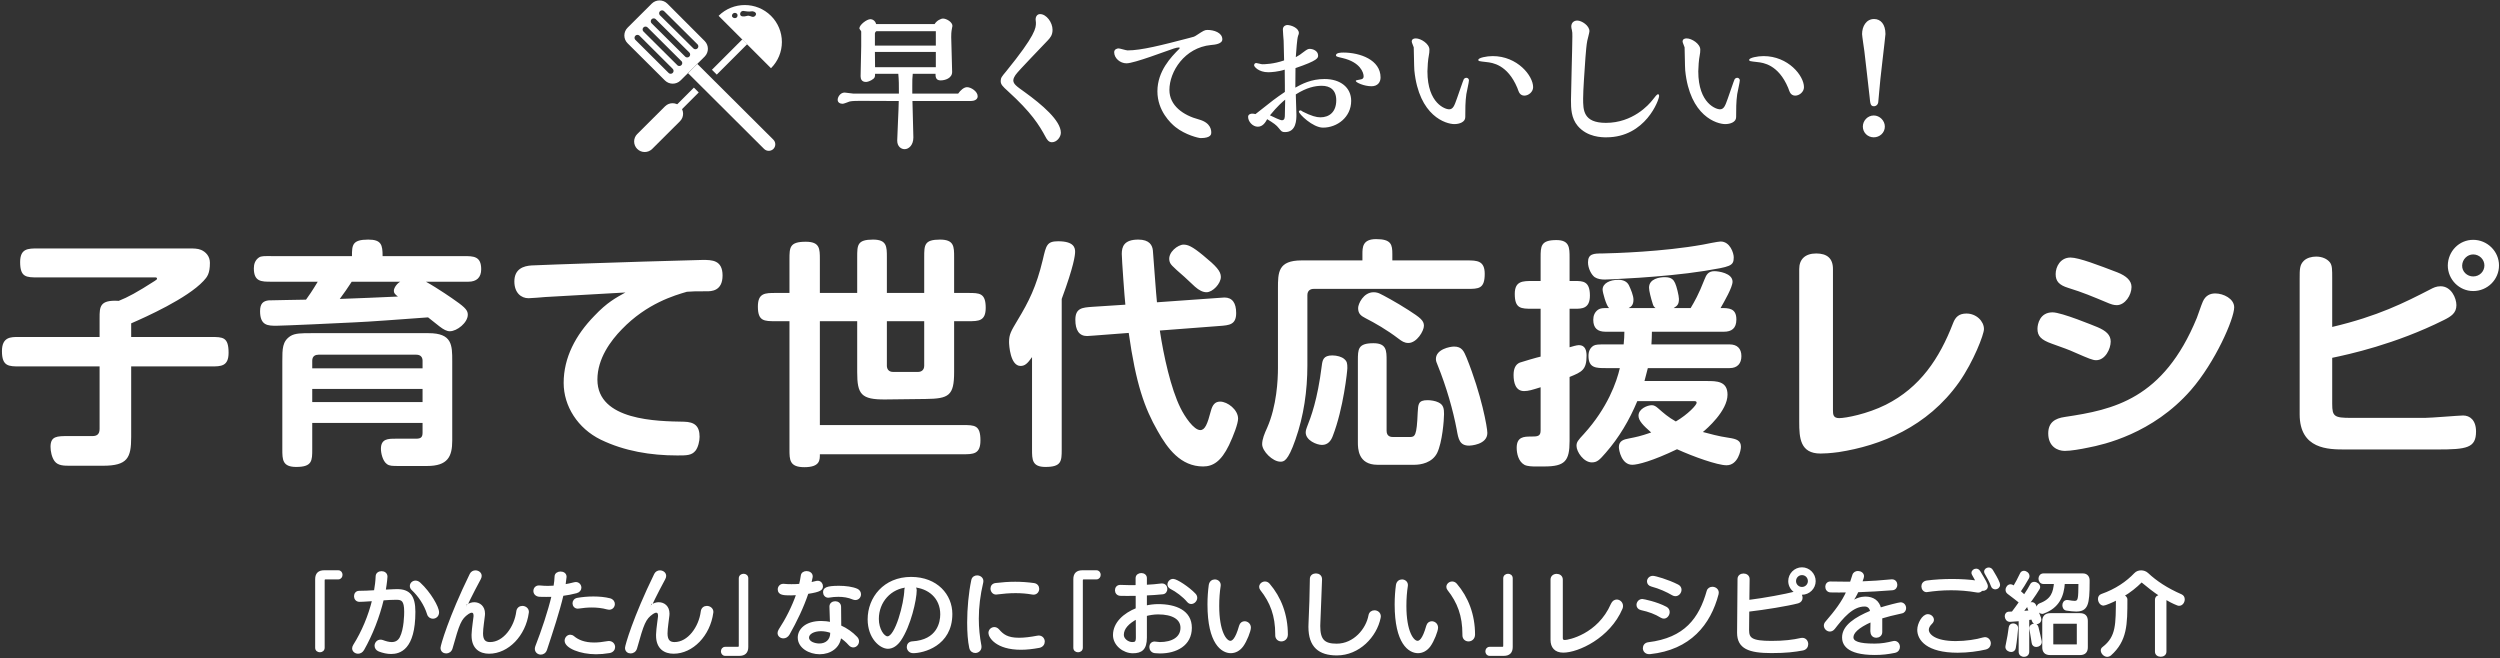
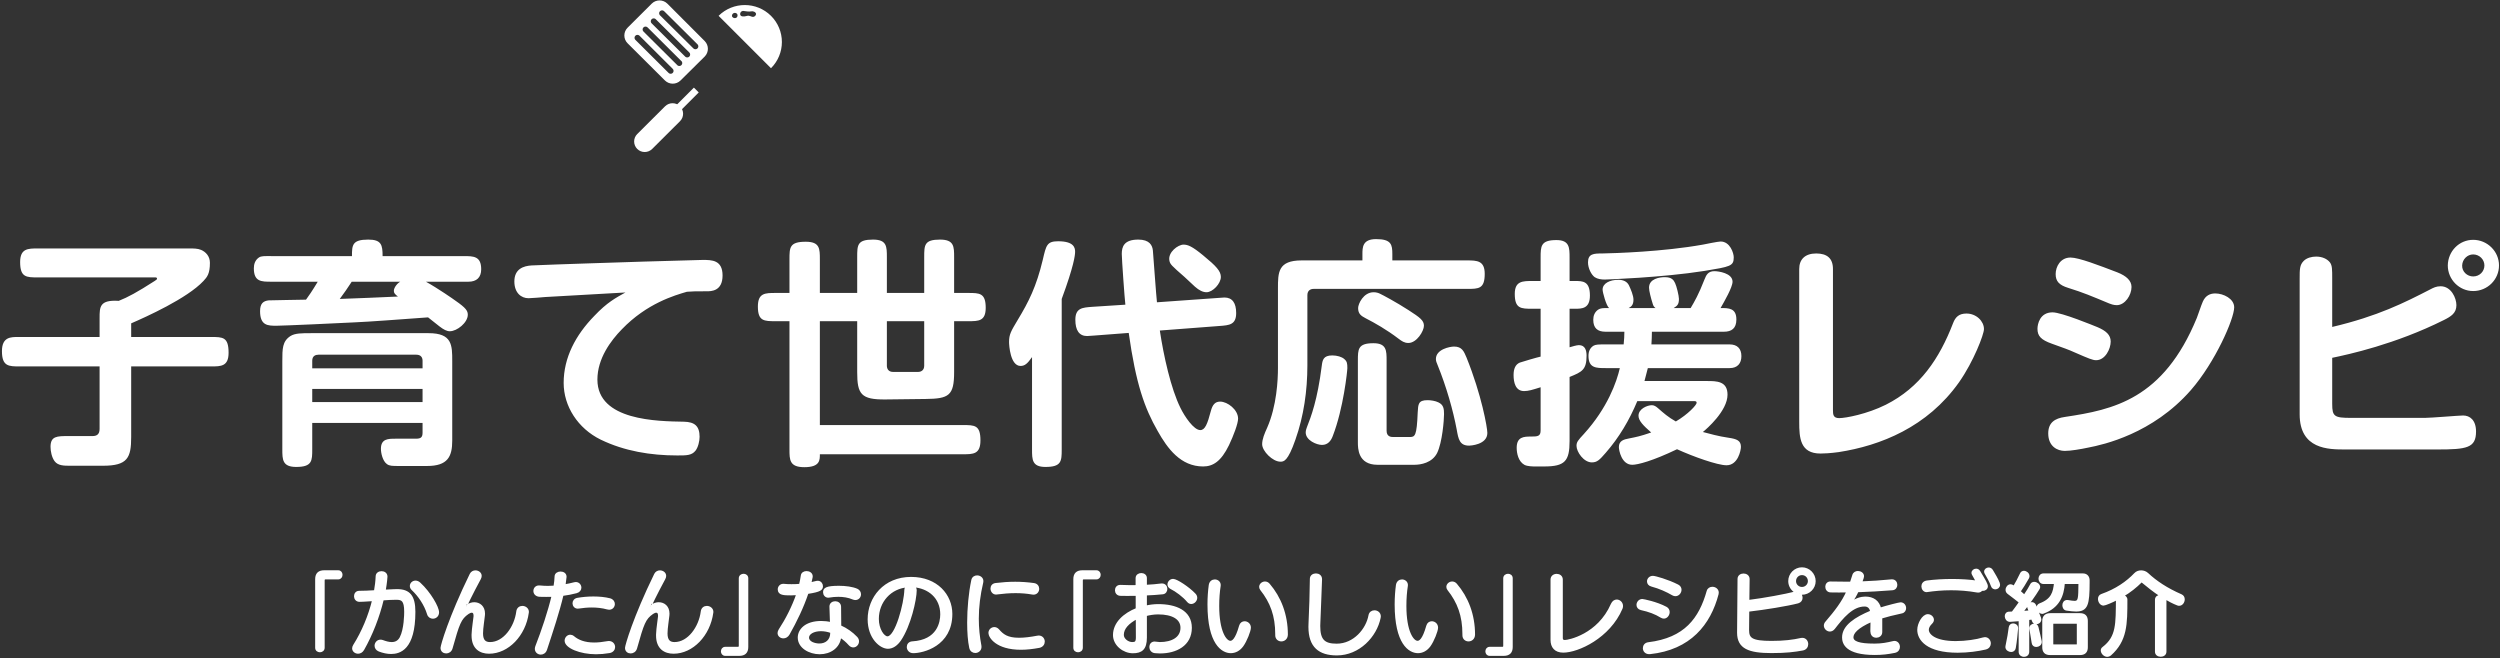
<svg xmlns="http://www.w3.org/2000/svg" width="585px" height="154px" viewBox="0 0 585 154" version="1.1">
  <rect x="0" y="0" width="585" height="154" fill="#333333" stroke="none" />
  <title>recipe-hd2-index</title>
  <desc>Created with Sketch.</desc>
  <defs />
  <g id="Page-1" stroke="none" stroke-width="1" fill="none" fill-rule="evenodd">
    <g id="recipe-hd2-index" fill="#FFFFFF">
      <path d="M23.304,78.856 L23.304,74.432 C23.304,71.8 23.304,70.12 27.784,70.4 C29.912,69.56 32.096,68.384 36.184,65.752 C36.576,65.472 36.744,65.416 36.744,65.192 C36.744,64.912 36.464,64.912 36.24,64.912 L8.856,64.912 C6.168,64.912 4.712,64.912 4.712,61.328 C4.712,58.136 6.56,58.136 8.856,58.136 L44.304,58.136 C45.256,58.136 46.264,58.136 47.048,58.472 C48.112,58.92 49.12,59.928 49.12,61.496 C49.12,64.016 48.504,64.8 47.608,65.752 C43.8,69.84 34.056,74.208 30.696,75.664 L30.696,78.856 L49.4,78.856 C52.144,78.856 53.488,78.856 53.488,82.552 C53.488,85.744 51.696,85.744 49.4,85.744 L30.696,85.744 L30.696,102.264 C30.696,107.136 29.856,108.984 24.088,108.984 L16.36,108.984 C15.016,108.984 13.56,108.984 12.776,107.92 C12.104,107.024 11.824,105.568 11.824,104.56 C11.824,102.04 13.336,102.04 16.024,102.04 L21.624,102.04 C22.576,102.04 23.304,101.704 23.304,100.36 L23.304,85.744 L4.656,85.744 C2.024,85.744 0.456,85.744 0.456,82.16 C0.456,78.8 2.584,78.856 4.32,78.856 L23.304,78.856 Z M98.88,98.96 L73.064,98.96 L73.064,105.12 C73.064,107.808 73.064,109.264 69.312,109.264 C66.064,109.264 66.064,107.528 66.064,105.12 L66.064,84.512 C66.064,81.6 66.064,79.864 67.968,78.632 C69.032,77.96 70.6,77.96 72.784,77.96 L100.28,77.96 C105.824,77.96 105.824,80.76 105.824,84.512 L105.824,103.104 C105.824,106.856 104.76,109.04 99.944,109.04 L93.392,109.04 C91.768,109.04 91.152,109.04 90.536,108.592 C89.528,107.864 89.136,106.016 89.136,105.008 C89.136,102.656 90.872,102.656 92.496,102.656 L97.256,102.656 C98.376,102.656 98.88,102.432 98.88,101.256 L98.88,98.96 Z M98.88,86.192 L98.88,84.4 C98.88,83.728 98.544,83 97.424,83 L74.52,83 C73.848,83 73.064,83.28 73.064,84.4 L73.064,86.192 L98.88,86.192 Z M98.88,91.008 L73.064,91.008 L73.064,94.088 L98.88,94.088 L98.88,91.008 Z M63.488,59.928 L82.36,59.928 C82.36,57.352 82.416,56.064 86.168,56.064 C89.248,56.064 89.528,57.296 89.528,59.928 L108.456,59.928 C110.808,59.928 112.6,59.928 112.6,63.008 C112.6,64.968 111.48,65.92 109.632,65.92 L99.664,65.92 C102.408,67.432 106.272,70.12 106.552,70.344 C109.072,72.08 109.464,72.752 109.464,73.648 C109.464,75.496 106.944,77.512 105.264,77.512 C104.536,77.512 103.808,77.12 102.856,76.392 C101.792,75.552 100.952,74.88 100.168,74.264 C93.168,74.768 86.728,75.272 82.808,75.44 C79.896,75.608 66.064,76.224 64.72,76.224 C62.704,76.224 60.856,76.224 60.856,72.808 C60.856,70.96 61.64,70.456 62.816,70.288 C63.376,70.232 70.208,70.176 71.608,70.12 C72.112,69.448 73.12,67.992 74.352,65.92 L63.488,65.92 C61.136,65.92 59.4,65.92 59.4,62.784 C59.4,61.832 59.68,60.88 60.576,60.264 C61.136,59.872 61.864,59.928 63.488,59.928 Z M93.672,65.92 L82.304,65.92 C81.016,67.88 80.848,68.104 79.504,69.952 C81.464,69.896 90.928,69.504 93.112,69.392 C92.384,68.832 92.16,68.552 92.16,68.048 C92.16,67.264 93.056,66.2 93.672,65.92 Z M146.344,68.44 C143.376,68.608 130.272,69.336 127.584,69.504 C126.968,69.56 124.336,69.784 123.664,69.784 C121.984,69.784 120.36,68.552 120.36,65.864 C120.36,62.896 122.544,62.224 124.392,62.112 C130.776,61.832 143.936,61.44 150.544,61.216 C154.408,61.104 163.984,60.824 164.432,60.824 C166.56,60.824 169.08,60.824 169.08,64.464 C169.08,68.16 166.392,68.16 165.384,68.16 C162.752,68.16 162.192,68.16 160.736,68.272 C157.88,69.112 151.384,70.96 145.504,77.064 C142.928,79.696 139.792,83.896 139.792,88.824 C139.792,98.456 153.848,98.568 160.064,98.68 C162.528,98.736 163.704,99.688 163.704,102.208 C163.704,103.216 163.368,104.672 162.752,105.456 C161.856,106.576 160.68,106.576 158.496,106.576 C152.28,106.576 146.12,105.568 140.576,102.88 C135.2,100.248 131.896,95.04 131.896,89.608 C131.896,83.672 134.696,78.408 139.064,73.928 C142.088,70.736 144.048,69.728 146.344,68.44 Z M200.584,87.088 L200.584,75.16 L191.848,75.16 L191.848,99.464 L225.28,99.464 C228.08,99.464 229.424,99.464 229.424,103.048 C229.424,106.296 227.744,106.296 225.28,106.296 L191.848,106.296 C191.848,107.64 191.904,109.32 188.208,109.32 C184.736,109.32 184.736,107.584 184.736,105.176 L184.736,75.16 L181.488,75.16 C178.8,75.16 177.344,75.16 177.344,71.744 C177.344,68.552 179.024,68.552 181.488,68.552 L184.736,68.552 L184.736,60.712 C184.736,57.912 184.736,56.568 188.544,56.568 C191.848,56.568 191.848,58.192 191.848,60.712 L191.848,68.552 L200.584,68.552 L200.584,60.208 C200.584,57.352 200.584,56.064 204.28,56.064 C207.528,56.064 207.528,57.688 207.528,60.208 L207.528,68.552 L216.264,68.552 L216.264,60.208 C216.264,57.352 216.264,56.064 219.96,56.064 C223.264,56.064 223.264,57.688 223.264,60.208 L223.264,68.552 L226.568,68.552 C229.2,68.552 230.656,68.552 230.656,72.024 C230.656,75.16 228.976,75.16 226.568,75.16 L223.264,75.16 L223.264,87.088 C223.264,92.576 222.032,93.304 216.6,93.36 L207.192,93.472 C201.48,93.528 200.584,92.24 200.584,87.088 Z M207.528,75.16 L207.528,85.576 C207.528,86.248 207.864,87.032 208.984,87.032 L214.808,87.032 C215.48,87.032 216.264,86.696 216.264,85.576 L216.264,75.16 L207.528,75.16 Z M241.496,105.176 L241.496,83.56 C240.432,85.072 239.816,85.632 238.808,85.632 C236.4,85.632 236.12,80.76 236.12,80.032 C236.12,78.24 236.568,77.512 238.136,74.88 C240.712,70.624 242.504,67.096 244.016,60.768 C244.8,57.408 244.968,56.456 247.6,56.456 C251.352,56.456 251.576,58.024 251.576,58.92 C251.576,59.704 251.296,62.224 248.44,69.952 L248.44,105.176 C248.44,107.92 248.384,109.264 244.632,109.264 C241.496,109.264 241.496,107.528 241.496,105.176 Z M255.552,71.8 L263.336,71.296 C263.168,70.008 262.496,60.544 262.496,59.424 C262.496,57.744 263,56.064 266.36,56.064 C268.992,56.064 269.664,57.408 269.776,58.64 C269.944,60.656 270.56,69.336 270.728,70.736 L284.896,69.728 C285.568,69.672 286.296,69.616 286.52,69.616 C288.368,69.616 289.264,70.904 289.264,73.256 C289.264,76 287.64,76.112 285.344,76.28 L271.4,77.344 C272.296,83.28 273.976,90.896 276.216,95.432 C277.224,97.504 279.352,100.64 280.864,100.64 C281.984,100.64 282.544,99.184 283.328,96.216 C283.72,94.704 284.336,93.976 285.512,93.976 C287.248,93.976 289.712,95.88 289.712,97.952 C289.712,99.128 288.648,101.928 287.584,104.168 C285.736,107.976 283.832,109.152 281.536,109.152 C276.272,109.152 273.192,104.952 270.896,100.864 C267.816,95.488 265.8,89.832 264.12,77.904 L256.056,78.52 C255.776,78.52 254.6,78.632 254.376,78.632 C252.528,78.632 251.632,77.288 251.632,74.824 C251.632,72.08 253.256,71.968 255.552,71.8 Z M273.64,60.992 C273.248,59.032 275.656,57.24 276.944,57.24 C277.952,57.24 278.96,57.632 281.536,59.76 C284.616,62.28 285.68,63.456 285.68,64.8 C285.68,66.368 283.776,68.384 282.32,68.384 C281.48,68.384 280.584,67.936 279.632,67.096 C278.96,66.48 277.616,65.192 277.168,64.8 C274.088,62.112 273.808,61.832 273.64,60.992 Z M325.808,60.936 L343.28,60.936 C345.632,60.936 347.424,60.992 347.424,64.072 C347.424,67.6 346.024,67.6 343.28,67.6 L307.384,67.6 C306.712,67.6 305.928,67.936 305.928,69.056 L305.928,85.464 C305.928,91.4 305.088,97.336 303.128,102.88 C301.336,108.032 300.384,108.032 299.6,108.032 C297.808,108.032 295.344,105.568 295.344,103.944 C295.344,102.768 295.904,101.424 296.52,100.08 C298.76,94.984 299.04,88.88 299.04,86.136 L299.04,67.544 C299.04,63.736 299.04,60.936 304.584,60.936 L318.808,60.936 L318.808,59.48 C318.808,57.912 318.808,55.952 322,55.952 C325.584,55.952 325.808,57.24 325.808,59.48 L325.808,60.936 Z M315.28,86.136 C315.28,86.752 314.384,95.544 311.864,102.04 C311.472,103.104 310.744,104.112 309.344,104.112 C308.112,104.112 305.536,103.048 305.536,101.2 C305.536,100.696 305.704,100.304 305.816,99.968 C306.768,97.56 308.28,93.64 309.288,85.632 C309.456,84.288 309.624,83.168 311.752,83.168 C312.872,83.168 313.992,83.504 314.552,84.008 C315.224,84.568 315.28,85.072 315.28,86.136 Z M317.744,103.496 L317.744,84.4 C317.744,81.712 317.744,80.312 321.384,80.312 C324.464,80.312 324.464,82.048 324.464,84.4 L324.464,100.808 C324.464,102.208 325.528,102.264 326.032,102.264 L329.84,102.264 C331.128,102.264 331.52,102.04 331.744,96.496 C331.856,94.592 331.856,93.64 334.04,93.64 C334.824,93.64 335.888,93.808 336.56,94.144 C337.792,94.704 337.904,95.656 337.904,96.888 C337.904,98.232 337.512,103.496 336.28,106.016 C335.104,108.312 332.472,108.76 330.96,108.76 L322.336,108.76 C317.744,108.76 317.744,104.896 317.744,103.496 Z M317.8,72.08 C317.8,71.128 319.032,68.384 321.44,68.384 C322.056,68.384 322.56,68.552 322.896,68.72 C323.512,69 326.76,70.736 329.616,72.584 C332.304,74.32 333.2,74.992 333.2,76.224 C333.2,77.456 331.52,80.256 329.56,80.256 C328.608,80.256 327.992,79.808 327.32,79.304 C324.464,77.12 321.664,75.552 319.592,74.488 C318.528,73.928 317.8,73.48 317.8,72.08 Z M336,84.008 C336,81.712 339.304,81.096 340.256,81.096 C342.104,81.096 342.552,82.216 343.168,83.672 C346.696,92.408 348.04,100.08 348.04,101.312 C348.04,104.112 343.952,104.28 343.784,104.28 C341.544,104.28 341.264,102.768 340.872,100.528 C340.032,96.048 338.464,90.504 336.392,85.408 C336.168,84.904 336,84.456 336,84.008 Z M404.744,86.136 L385.592,86.136 C385.256,87.48 385.088,88.096 384.808,89.16 L399.424,89.16 C401.664,89.16 404.24,89.16 404.24,92.352 C404.24,96.16 399.312,100.416 398.472,101.088 C399.984,101.48 402.112,102.096 404.464,102.432 C406.424,102.712 407.376,103.104 407.376,104.56 C407.376,105.344 406.704,108.872 404.016,108.872 C401.888,108.872 396.232,106.856 392.424,105.12 C386.712,107.864 383.24,108.76 381.952,108.76 C379.432,108.76 378.816,105.344 378.816,104.616 C378.816,103.16 379.936,102.824 381.168,102.6 C382.848,102.264 383.8,102.096 386.376,101.2 C384.528,99.576 383.408,98.456 383.408,97.28 C383.408,95.656 385.48,94.816 386.544,94.816 C387.048,94.816 387.496,95.096 387.944,95.488 C389.288,96.664 390.352,97.616 392.144,98.624 C395,96.944 397.016,94.76 397.016,94.256 C397.016,93.864 396.736,93.864 396.288,93.864 L383.128,93.864 C381.28,98.288 378.872,102.376 375.736,105.96 C374.28,107.64 373.72,108.2 372.488,108.2 C370.584,108.2 368.904,105.736 368.904,104.336 C368.904,103.44 369.24,103.048 370.64,101.536 C376.184,95.432 378.312,89.328 379.04,86.136 L375.736,86.136 C373.496,86.136 371.704,86.136 371.704,83.28 C371.704,82.16 372.096,81.432 372.824,80.928 C373.384,80.592 374,80.592 375.736,80.592 L379.936,80.592 C380.048,79.192 380.104,78.856 380.104,77.624 L375.68,77.624 C373.832,77.624 372.824,76.784 372.824,74.824 C372.824,73.872 373.16,73.032 373.944,72.472 C374.56,72.08 375.008,72.08 376.52,72.08 C375.848,71.52 375.008,68.384 375.008,67.768 C375.008,66.312 376.688,65.472 378.704,65.472 C379.824,65.472 380.72,65.864 381.168,66.76 C381.616,67.712 382.232,69.168 382.232,70.12 C382.232,71.464 381.616,71.8 381.112,72.08 L387.384,72.08 C387.048,71.8 386.88,71.632 386.712,71.016 C386.32,69.784 385.872,68.048 385.872,67.32 C385.872,65.192 388.392,64.856 389.568,64.856 C391.192,64.856 391.64,65.528 391.976,66.256 C392.312,66.928 392.872,69.224 392.872,69.952 C392.872,71.296 392.424,71.576 391.64,72.08 L395.616,72.08 C396.512,70.568 397.464,68.944 398.864,65.36 C399.256,64.352 399.704,63.456 401.16,63.456 C402.112,63.456 405.416,63.904 405.416,65.92 C405.416,67.208 403.512,70.512 402.616,72.08 C404.52,72.08 406.312,72.08 406.312,74.768 C406.312,76.84 405.192,77.624 403.4,77.624 L386.544,77.624 C386.544,78.968 386.488,79.36 386.432,80.592 L404.744,80.592 C406.48,80.592 407.488,81.544 407.488,83.336 C407.488,85.072 406.536,86.136 404.744,86.136 Z M360.504,100.696 L360.504,90.616 C358.544,91.232 357.648,91.512 356.64,91.512 C354.624,91.512 354.176,89.496 354.176,87.76 C354.176,86.36 354.568,85.296 355.632,84.848 C356.08,84.68 359.888,83.56 360.504,83.448 L360.504,72.248 L358.6,72.248 C355.912,72.248 354.456,72.248 354.456,68.776 C354.456,65.752 356.304,65.752 358.6,65.752 L360.504,65.752 L360.504,60.32 C360.504,57.632 360.504,56.176 364.2,56.176 C367.28,56.176 367.28,57.968 367.28,60.32 L367.28,65.752 L368.512,65.752 C370.36,65.752 372.04,65.752 372.04,69.168 C372.04,72.248 370.136,72.248 368.512,72.248 L367.28,72.248 L367.28,81.264 C367.84,81.096 368.96,80.76 369.464,80.76 C370.92,80.76 371.256,81.992 371.256,83.224 C371.256,86.528 370.192,87.032 367.28,88.208 L367.28,103.216 C367.28,107.92 366.16,109.152 361.344,109.152 L359.384,109.152 C358.656,109.152 357.424,109.152 356.696,108.76 C355.296,107.976 354.904,106.072 354.904,104.784 C354.904,102.208 356.584,102.152 358.264,102.152 C359.832,102.152 360.504,102.096 360.504,100.696 Z M405.696,60.208 C405.696,62.28 404.912,62.392 398.808,63.4 C388.896,64.968 375.68,65.416 375.512,65.416 C374.728,65.416 373.832,65.304 373.16,64.856 C372.376,64.296 371.592,62.784 371.592,61.384 C371.592,59.368 372.936,59.312 374.896,59.312 C377.808,59.256 389.12,58.92 398.472,57.24 C399.032,57.128 402.056,56.512 402.616,56.512 C404.856,56.512 405.696,59.256 405.696,60.208 Z M421.016,98.736 L421.016,62.952 C421.016,60.712 422.36,59.312 424.992,59.312 C427.512,59.312 428.912,60.432 428.912,62.952 L428.912,95.936 C428.912,97 428.968,97.84 430.368,97.84 C431.88,97.84 436.92,96.888 441.288,94.704 C449.296,90.672 453.832,83.896 457.024,75.608 C457.584,74.152 458.424,73.368 460.16,73.368 C462.456,73.368 464.248,75.16 464.248,77.008 C464.248,78.24 461.84,84.568 458.424,89.44 C450.976,99.968 440,104.28 430.256,105.792 C428.24,106.072 426.728,106.128 426,106.128 C421.24,106.128 421.016,102.488 421.016,98.736 Z M484.496,60.264 C486.456,60.264 491.216,62.112 495.472,63.736 C497.6,64.576 498.776,65.696 498.776,67.152 C498.776,69.056 497.264,71.408 495.304,71.408 C494.576,71.408 493.848,71.128 493.568,71.016 C489.256,69.224 487.576,68.496 483.992,67.376 C481.808,66.704 481.024,65.808 481.024,64.128 C481.024,62.392 482.144,60.264 484.496,60.264 Z M480.296,73.088 C482.424,73.088 489.984,76.224 490.824,76.56 C492.784,77.4 493.904,78.352 493.904,79.92 C493.904,81.656 492.616,84.288 490.488,84.288 C489.704,84.288 488.752,83.896 485.672,82.552 C483.824,81.712 483.04,81.488 480.128,80.424 C477.608,79.528 476.768,78.632 476.768,76.952 C476.768,75.832 477.328,73.088 480.296,73.088 Z M518.376,68.664 C520.28,68.664 522.8,69.896 522.8,71.912 C522.8,74.6 518.376,84.736 512.664,91.288 C503.704,101.536 492.168,104.056 488.696,104.728 C486.848,105.12 484.552,105.512 483.152,105.512 C481.416,105.512 479.288,104.448 479.288,101.424 C479.288,98.904 480.8,97.896 483.208,97.56 C494.464,95.88 506.224,93.472 514.064,74.376 C514.344,73.704 515.016,71.576 515.464,70.568 C516.08,69.168 517.144,68.664 518.376,68.664 Z M578.72,56.12 C582.024,56.12 584.768,58.808 584.768,62.112 C584.768,65.416 582.08,68.104 578.72,68.104 C575.472,68.104 572.784,65.416 572.784,62.112 C572.84,58.752 575.472,56.12 578.72,56.12 Z M578.72,59.536 C577.376,59.536 576.2,60.656 576.144,62.112 C576.088,63.568 577.32,64.688 578.72,64.688 C580.232,64.688 581.352,63.512 581.352,62.112 C581.352,60.712 580.176,59.536 578.72,59.536 Z M545.736,83.728 L545.736,94.536 C545.736,97.448 546.24,97.784 550.104,97.784 L567.464,97.784 C568.864,97.784 575.416,97.224 576.368,97.224 C577.936,97.224 579.392,98.288 579.392,100.976 C579.392,104.84 577.208,105.176 570.32,105.176 L548.76,105.176 C544.896,105.176 538.12,105.176 538.12,96.944 L538.12,65.248 C538.12,63.008 538.12,62 539.072,61.048 C539.8,60.32 540.976,60.04 541.984,60.04 C543.328,60.04 544.56,60.544 545.232,61.44 C545.736,62.168 545.736,63.008 545.736,65.248 L545.736,76.504 C556.432,73.984 562.704,70.792 568.584,67.768 C569.424,67.32 570.096,66.984 571.104,66.984 C573.568,66.984 574.8,69.728 574.8,71.408 C574.8,73.256 573.568,74.04 571.888,74.88 C560.464,80.592 549.488,82.944 545.736,83.728 Z" id="子育て世代応援レシピ-copy" fill-rule="nonzero" />
      <g id="Group-5" transform="translate(146, 0)" fill-rule="nonzero">
        <g id="Group-4">
          <path d="M13.121,24.874 C12.155,23.914 10.592,23.914 9.626,24.874 L3.114,31.364 C2.649,31.827 2.388,32.454 2.388,33.109 C2.388,33.764 2.649,34.392 3.114,34.854 C4.08,35.814 5.643,35.814 6.609,34.854 L13.121,28.364 C14.085,27.399 14.085,25.839 13.121,24.874 Z" id="Shape" />
          <path d="M34.41,3.703 C31.021,0.339 25.54,0.339 22.152,3.703 L34.41,15.962 C36.044,14.338 36.963,12.133 36.963,9.832 C36.963,7.532 36.044,5.327 34.41,3.703 Z M25.328,3.941 C25.201,3.626 25.328,3.267 25.624,3.099 C25.92,2.932 26.294,3.008 26.501,3.278 C26.663,3.562 26.596,3.922 26.341,4.129 C26.178,4.236 25.978,4.272 25.787,4.23 C25.597,4.188 25.431,4.071 25.328,3.905 L25.328,3.941 Z M30.292,3.941 C29.757,3.999 29.446,3.53 28.773,3.725 C28.1,3.92 27.325,3.956 27.202,3.4 C27.165,3.198 27.216,2.988 27.343,2.826 C27.471,2.663 27.662,2.563 27.868,2.549 C28.223,2.576 28.575,2.622 28.925,2.686 C29.721,2.773 29.967,2.499 30.444,2.737 C30.517,2.737 30.907,2.96 30.922,3.263 C30.891,3.605 30.632,3.884 30.292,3.941 Z" id="Shape" />
          <path d="M6.5,0.855 L0.856,6.479 C0.369,6.962 0.096,7.619 0.096,8.304 C0.096,8.988 0.369,9.645 0.856,10.128 L9.612,18.846 C10.618,19.824 12.224,19.824 13.23,18.846 L18.91,13.222 C19.892,12.219 19.892,10.619 18.91,9.616 L10.162,0.855 C9.677,0.37 9.018,0.097 8.331,0.097 C7.644,0.097 6.985,0.37 6.5,0.855 Z M11.414,16.106 C11.585,16.277 11.653,16.527 11.59,16.761 C11.527,16.995 11.343,17.178 11.108,17.24 C10.874,17.303 10.623,17.236 10.451,17.065 L2.644,9.292 C2.408,9.02 2.423,8.613 2.677,8.359 C2.932,8.105 3.341,8.09 3.613,8.325 L11.414,16.106 Z M13.338,14.188 C13.569,14.34 13.686,14.614 13.635,14.885 C13.585,15.156 13.376,15.37 13.106,15.429 C12.836,15.487 12.557,15.379 12.398,15.154 L4.568,7.374 C4.303,7.109 4.303,6.679 4.568,6.414 C4.834,6.15 5.265,6.15 5.531,6.414 L13.338,14.188 Z M15.292,12.277 C15.465,12.448 15.534,12.699 15.471,12.934 C15.409,13.169 15.226,13.353 14.99,13.417 C14.755,13.481 14.503,13.415 14.33,13.243 L6.486,5.463 C6.313,5.291 6.244,5.041 6.307,4.806 C6.369,4.571 6.552,4.387 6.788,4.323 C7.023,4.259 7.275,4.325 7.448,4.496 L15.292,12.277 Z M17.21,10.366 C17.381,10.537 17.449,10.787 17.386,11.021 C17.323,11.255 17.139,11.438 16.905,11.501 C16.67,11.563 16.419,11.496 16.247,11.325 L8.403,3.552 C8.168,3.28 8.182,2.873 8.437,2.619 C8.692,2.365 9.1,2.351 9.373,2.586 L17.21,10.366 Z" id="Shape" />
-           <path d="M17.173,14.959 L15.003,17.123 L32.803,34.854 C33.406,35.444 34.371,35.444 34.974,34.854 C35.566,34.254 35.566,33.291 34.974,32.691 L17.173,14.959 Z" id="Shape" />
-           <rect id="Rectangle-path" transform="translate(24.717, 13.327) rotate(-45) translate(-24.717, -13.327) " x="19.677" y="12.526" width="10.08" height="1.601" />
          <rect id="Rectangle-path" transform="translate(13.243, 24.76) rotate(-45) translate(-13.243, -24.76) " x="8.019" y="23.96" width="10.449" height="1.601" />
        </g>
-         <path d="M67.476,21.91 L78.204,21.91 C78.78,21.082 79.572,20.398 80.292,20.398 C81.228,20.398 82.776,21.406 82.776,22.522 C82.776,23.386 81.84,23.638 81.156,23.638 L67.512,23.638 C67.512,24.862 67.728,30.838 67.728,32.17 C67.728,33.97 66.648,34.906 65.676,34.906 C64.92,34.906 63.948,34.33 63.948,32.89 C63.948,31.954 64.308,25.114 64.308,23.638 C63.048,23.638 56.784,23.602 55.344,23.602 C54.696,23.602 53.436,23.602 52.824,23.746 C52.608,23.818 51.456,24.286 51.204,24.286 C50.628,24.286 50.016,24.034 50.016,23.35 C50.016,22.666 50.664,21.658 51.636,21.658 C51.96,21.658 53.436,21.91 53.76,21.91 L64.344,21.91 C64.344,19.93 64.344,18.742 64.2,17.266 L58.764,17.266 C58.764,17.95 58.764,18.274 57.936,18.742 C57.36,19.066 56.892,19.174 56.64,19.174 C55.632,19.174 55.38,18.49 55.38,17.842 C55.38,16.834 55.524,11.938 55.524,10.822 L55.524,7.366 C55.524,7.258 55.092,6.79 55.092,6.646 C55.092,5.818 56.82,4.486 57.684,4.486 C58.08,4.486 58.8,4.774 59.016,5.638 L72.696,5.638 C73.164,4.846 74.136,4.342 74.676,4.342 C75.432,4.342 76.872,5.134 76.872,6.07 C76.872,6.142 76.8,6.43 76.764,6.61 C76.584,7.51 76.584,8.158 76.584,8.698 C76.584,9.85 76.8,15.538 76.8,16.834 C76.8,18.31 75.144,18.814 74.1,18.814 C72.912,18.814 72.912,17.878 72.912,17.266 L67.584,17.266 C67.476,18.202 67.476,18.958 67.476,19.966 L67.476,21.91 Z M58.728,10.678 L72.984,10.678 L72.984,7.294 L59.124,7.294 C58.944,7.294 58.728,7.654 58.728,7.834 L58.728,10.678 Z M58.764,15.718 L72.984,15.718 L72.984,12.154 L58.728,12.154 C58.728,12.658 58.764,15.142 58.764,15.718 Z M91.619,17.554 C91.475,17.77 91.115,18.346 91.115,18.778 C91.115,19.642 91.799,20.146 93.779,21.55 C97.811,24.466 102.239,28.21 102.239,31.054 C102.239,32.062 101.303,33.286 100.151,33.286 C99.359,33.286 98.963,32.602 98.675,32.062 C97.163,29.254 95.327,26.302 89.855,21.334 C88.631,20.218 88.163,19.786 88.163,18.958 C88.163,18.202 88.451,17.878 89.387,16.762 C96.407,8.122 96.407,6.538 96.407,5.314 C96.407,5.206 96.335,4.702 96.335,4.558 C96.335,3.838 96.731,3.298 97.379,3.298 C98.855,3.298 100.295,5.242 100.295,6.97 C100.295,8.23 99.755,8.842 99.143,9.49 C97.955,10.786 92.267,16.582 91.619,17.554 Z M128.65,11.362 C127.066,11.866 119.434,14.818 117.598,14.818 C116.122,14.818 114.718,13.63 114.718,12.226 C114.718,11.506 115.438,11.326 115.762,11.326 C116.05,11.326 117.526,11.794 117.85,11.794 C121.054,11.794 125.842,10.57 132.178,8.914 C133.366,8.626 133.474,8.59 134.014,8.23 C135.67,7.15 135.886,7.006 136.57,7.006 C138.01,7.006 140.026,7.618 140.026,9.202 C140.026,10.282 138.262,10.462 137.362,10.534 C131.17,11.146 127.642,16.762 127.642,21.046 C127.642,24.718 130.882,26.986 134.554,27.958 C137.434,28.75 137.434,30.586 137.434,31.054 C137.434,31.342 137.434,32.314 134.95,32.314 C134.518,32.314 131.386,31.594 129.046,29.722 C127.966,28.858 124.834,25.942 124.834,21.37 C124.834,16.618 128.074,13.306 129.91,11.47 C129.982,11.398 130.054,11.326 130.054,11.218 C130.054,11.146 129.982,11.11 129.838,11.11 C129.478,11.11 129.298,11.182 128.65,11.362 Z M177.052,18.13 C177.052,19.21 176.404,20.182 174.928,20.182 C173.164,20.182 171.256,19.282 171.256,18.958 C171.256,18.778 171.364,18.778 172.336,18.598 C172.768,18.526 173.092,18.382 173.092,17.878 C173.092,16.978 172.3,14.566 168.196,13.594 C166.756,13.27 166.612,13.198 166.612,12.946 C166.612,12.334 167.8,12.298 168.34,12.298 C172.228,12.298 177.052,13.99 177.052,18.13 Z M154.66,21.514 L154.66,19.93 C154.66,18.526 154.66,17.554 154.624,16.294 C153.148,16.798 151.384,16.906 150.772,16.906 C148.54,16.906 147.46,15.61 147.46,15.286 C147.46,14.998 147.64,14.746 147.964,14.746 C148.18,14.746 149.116,15.034 149.368,15.034 C149.944,15.034 152.032,14.998 154.48,14.134 C154.444,13.09 154.408,10.498 154.372,9.526 C154.336,9.13 154.192,7.33 154.192,6.898 C154.192,6.07 154.912,5.854 155.2,5.854 C156.172,5.854 157.936,6.574 157.936,7.726 C157.936,7.906 157.9,8.014 157.756,8.374 C157.504,9.022 157.324,11.938 157.216,13.378 C157.9,13.018 158.476,12.622 158.908,12.262 C159.772,11.614 160.06,11.434 160.456,11.434 C161.284,11.434 162.436,11.938 162.436,12.982 C162.436,13.558 162.436,14.134 157.144,15.934 C157.108,17.698 157.108,19.066 157.108,20.506 C158.584,19.678 160.78,18.49 163.948,18.49 C167.656,18.49 170.176,20.47 170.176,23.602 C170.176,27.418 166.9,29.866 163.588,29.866 C161.176,29.866 157.936,26.662 157.936,26.122 C157.936,25.942 158.08,25.834 158.368,25.834 C158.44,25.834 158.764,26.05 158.836,26.122 C160.852,27.13 162.004,27.454 162.976,27.454 C165.064,27.454 166.684,26.194 166.684,23.458 C166.684,21.046 165.244,20.074 163.3,20.074 C161.752,20.074 159.772,20.47 157.216,22.09 C157.216,22.774 157.36,26.05 157.36,26.806 C157.36,27.958 157.36,30.91 154.696,30.91 C153.976,30.91 153.868,30.766 153.256,30.01 C152.68,29.254 152.032,28.822 150.52,27.886 C150.124,28.606 149.512,29.65 148.324,29.65 C147.1,29.65 146.056,28.426 146.056,27.346 C146.056,26.77 146.632,26.59 146.992,26.59 C147.244,26.59 147.532,26.626 147.784,26.698 C151.96,23.386 152.428,23.026 154.66,21.514 Z M151.168,26.986 C152.14,27.454 153.544,28.138 153.976,28.138 C154.66,28.138 154.66,27.418 154.66,26.734 C154.66,26.266 154.732,23.854 154.732,23.314 C154.12,23.818 152.932,24.826 151.168,26.986 Z M212.75,20.398 C212.75,21.514 211.67,22.378 210.698,22.378 C210.194,22.378 209.798,22.126 209.582,21.802 C209.438,21.658 209.114,20.758 209.042,20.542 C206.738,15.07 203.174,14.674 201.878,14.53 C200.006,14.314 199.934,14.314 199.934,13.99 C199.934,13.522 201.878,13.126 203.282,13.126 C209.078,13.126 212.75,17.734 212.75,20.398 Z M196.514,18.562 C196.586,18.454 196.766,18.202 197.162,18.202 C197.486,18.202 197.738,18.526 197.738,18.778 C197.738,19.246 197.198,21.514 197.126,22.018 C196.874,23.782 196.874,25.618 196.874,27.418 C196.874,28.57 195.506,29.038 194.318,29.038 C192.41,29.038 186.038,27.238 184.958,16.474 C184.886,15.682 184.85,11.434 184.814,11.074 C184.778,10.894 184.346,9.958 184.346,9.742 C184.346,9.058 184.958,8.986 185.318,8.986 C186.47,8.986 188.486,10.246 188.486,11.614 C188.486,12.046 188.45,12.55 188.342,13.018 C188.162,13.846 188.018,15.79 188.018,16.69 C188.018,24.322 192.302,25.582 193.058,25.582 C194.03,25.582 194.318,24.754 194.93,23.026 C195.182,22.342 196.37,18.814 196.514,18.562 Z M224.992,13.486 C224.776,16.69 224.452,21.046 224.452,23.062 C224.452,25.726 224.452,28.75 229.78,28.75 C236.044,28.75 239.824,24.538 240.724,23.35 C241.336,22.558 241.732,22.054 241.984,22.054 C242.2,22.054 242.236,22.306 242.236,22.45 C242.236,23.35 239.068,32.134 229.888,32.134 C228.88,32.134 225.46,32.134 223.192,29.47 C221.644,27.634 221.608,25.33 221.608,23.458 C221.608,21.334 221.932,10.894 221.932,8.554 C221.932,7.654 221.932,7.582 221.824,7.042 C221.752,6.754 221.68,6.502 221.68,6.214 C221.68,5.278 222.328,4.81 223.084,4.81 C224.128,4.81 225.928,5.998 225.928,7.294 C225.928,7.618 225.496,9.166 225.424,9.526 C225.244,10.39 225.1,12.082 224.992,13.486 Z M276.13,20.398 C276.13,21.514 275.05,22.378 274.078,22.378 C273.574,22.378 273.178,22.126 272.962,21.802 C272.818,21.658 272.494,20.758 272.422,20.542 C270.118,15.07 266.554,14.674 265.258,14.53 C263.386,14.314 263.314,14.314 263.314,13.99 C263.314,13.522 265.258,13.126 266.662,13.126 C272.458,13.126 276.13,17.734 276.13,20.398 Z M259.894,18.562 C259.966,18.454 260.146,18.202 260.542,18.202 C260.866,18.202 261.118,18.526 261.118,18.778 C261.118,19.246 260.578,21.514 260.506,22.018 C260.254,23.782 260.254,25.618 260.254,27.418 C260.254,28.57 258.886,29.038 257.698,29.038 C255.79,29.038 249.418,27.238 248.338,16.474 C248.266,15.682 248.23,11.434 248.194,11.074 C248.158,10.894 247.726,9.958 247.726,9.742 C247.726,9.058 248.338,8.986 248.698,8.986 C249.85,8.986 251.866,10.246 251.866,11.614 C251.866,12.046 251.83,12.55 251.722,13.018 C251.542,13.846 251.398,15.79 251.398,16.69 C251.398,24.322 255.682,25.582 256.438,25.582 C257.41,25.582 257.698,24.754 258.31,23.026 C258.562,22.342 259.75,18.814 259.894,18.562 Z M290.265,12.01 C290.193,11.47 289.725,8.374 289.725,7.978 C289.725,6.178 290.697,4.45 292.533,4.45 C294.081,4.45 295.197,5.674 295.197,7.978 C295.197,8.41 293.793,19.894 293.793,20.83 C293.793,20.938 293.541,23.602 293.505,23.962 C293.433,24.466 293.037,24.862 292.497,24.862 C291.669,24.862 291.633,24.178 291.489,22.666 C291.345,21.154 290.445,13.702 290.265,12.01 Z M295.053,29.614 C295.053,31.09 293.829,32.134 292.461,32.134 C291.021,32.134 289.905,31.018 289.905,29.614 C289.905,28.246 291.021,27.022 292.461,27.022 C293.865,27.022 295.053,28.246 295.053,29.614 Z" id="早くておいしい！-copy" />
      </g>
      <path d="M74,151.585 C74,152.11 74.42,152.383 74.861,152.383 C75.281,152.383 75.722,152.11 75.722,151.564 L75.722,135.814 C75.722,135.499 75.869,135.331 76.184,135.331 L79.145,135.331 C79.649,135.331 79.901,134.911 79.901,134.512 C79.901,134.092 79.649,133.693 79.145,133.693 L75.869,133.693 C74.651,133.693 74,134.26 74,135.52 L74,151.585 Z M92.771,140.098 L92.645,140.098 C91.742,140.098 90.671,140.161 89.558,140.245 C88.592,144.298 86.954,148.498 84.98,151.963 C84.686,152.488 84.224,152.719 83.783,152.719 C83.195,152.719 82.649,152.299 82.649,151.711 C82.649,151.501 82.733,151.27 82.88,151.018 C84.854,147.889 86.429,144.13 87.332,140.413 C85.295,140.56 84.245,140.581 84.119,140.581 C83.426,140.581 83.09,140.035 83.09,139.51 C83.09,139.006 83.405,138.502 84.035,138.502 C85.106,138.502 86.408,138.439 87.752,138.355 C87.962,137.179 88.109,136.003 88.151,134.848 C88.172,134.218 88.718,133.903 89.285,133.903 C89.852,133.903 90.419,134.239 90.419,134.932 C90.419,135.037 90.335,136.255 89.999,138.229 C91.742,138.124 92.918,138.103 92.918,138.103 C95.732,138.103 96.95,139.489 96.95,143.164 C96.95,151.9 93.485,152.782 91.511,152.782 C90.65,152.782 89.705,152.593 88.718,152.215 C88.151,151.984 87.899,151.543 87.899,151.102 C87.899,150.514 88.361,149.926 89.033,149.926 C89.18,149.926 89.348,149.947 89.516,150.01 C90.188,150.262 90.944,150.493 91.658,150.493 C92.498,150.493 93.275,150.178 93.779,149.212 C94.808,147.217 94.829,143.668 94.829,143.143 C94.829,140.455 94.094,140.098 92.771,140.098 Z M101.297,144.529 C100.835,144.529 100.352,144.256 100.184,143.689 C99.491,141.421 98.042,139.321 96.53,137.914 C96.257,137.662 96.152,137.389 96.152,137.116 C96.152,136.591 96.614,136.108 97.223,136.108 C97.538,136.108 97.874,136.234 98.189,136.528 C100.604,138.754 102.494,142.114 102.494,143.29 C102.494,144.088 101.885,144.529 101.297,144.529 Z M110.597,148.729 C110.597,151.669 112.403,152.719 114.44,152.719 C118.829,152.719 122.777,148.624 123.491,143.374 C123.491,143.311 123.512,143.248 123.512,143.185 C123.512,142.471 122.861,142.03 122.231,142.03 C121.685,142.03 121.139,142.366 121.055,143.122 C120.593,146.776 117.968,150.493 114.671,150.493 C113.558,150.493 112.781,149.989 112.781,148.225 C112.781,146.965 113.138,144.949 113.222,143.983 C113.243,143.836 113.243,143.71 113.243,143.584 C113.243,141.967 112.151,141.169 110.975,141.169 C110.45,141.169 109.904,141.337 109.421,141.673 C109.022,141.967 109.001,141.967 109.001,141.967 C108.917,141.967 110.345,138.985 112.277,135.415 C112.403,135.184 112.466,134.953 112.466,134.764 C112.466,134.113 111.857,133.714 111.248,133.714 C110.828,133.714 110.387,133.924 110.156,134.386 C105.179,144.571 103.331,151.102 103.331,151.606 C103.331,152.299 103.856,152.656 104.402,152.656 C104.927,152.656 105.473,152.341 105.662,151.648 C107.279,145.915 107.657,144.739 109.505,143.458 C109.82,143.248 110.135,143.122 110.387,143.122 C110.786,143.122 111.059,143.395 111.059,144.025 L111.059,144.235 C110.996,145.033 110.66,146.839 110.597,148.456 L110.597,148.729 Z M126.113,137.242 L126.239,137.242 C126.911,137.305 127.562,137.347 128.213,137.347 C128.738,137.347 129.242,137.326 129.767,137.284 C129.914,136.402 129.998,135.583 130.019,134.89 C130.04,134.281 130.607,133.987 131.174,133.987 C131.762,133.987 132.329,134.302 132.329,134.974 C132.329,135.142 132.203,136.108 132.077,136.99 C132.833,136.864 133.631,136.696 134.429,136.486 C134.534,136.465 134.639,136.444 134.744,136.444 C135.374,136.444 135.794,136.969 135.794,137.515 C135.794,137.956 135.5,138.397 134.87,138.565 C133.82,138.838 132.728,139.048 131.615,139.195 C130.712,143.059 129.137,147.805 127.772,151.942 C127.562,152.635 127.037,152.929 126.554,152.929 C125.966,152.929 125.399,152.509 125.399,151.816 C125.399,151.669 125.441,151.48 125.504,151.291 C126.953,147.574 128.465,143.08 129.326,139.405 C128.822,139.426 128.297,139.426 127.793,139.426 C127.289,139.426 126.806,139.426 126.302,139.405 C125.441,139.363 125.063,138.817 125.063,138.292 C125.063,137.746 125.441,137.242 126.113,137.242 Z M142.598,152.572 C141.485,152.761 140.414,152.845 139.448,152.845 C135.794,152.845 132.371,151.438 132.371,149.926 C132.371,149.317 132.854,148.771 133.442,148.771 C133.673,148.771 133.925,148.855 134.177,149.065 C135.227,149.947 136.739,150.598 139.028,150.598 C139.931,150.598 140.96,150.493 142.115,150.283 C142.241,150.262 142.346,150.241 142.451,150.241 C143.249,150.241 143.69,150.829 143.69,151.417 C143.69,151.921 143.333,152.446 142.598,152.572 Z M142.535,142.429 C142.409,142.429 142.283,142.408 142.136,142.366 C140.918,142.03 139.679,141.904 138.482,141.904 C137.432,141.904 136.403,142.009 135.416,142.156 C135.353,142.177 135.269,142.177 135.206,142.177 C134.576,142.177 134.219,141.673 134.219,141.169 C134.219,140.707 134.513,140.245 135.164,140.14 C136.235,139.951 137.537,139.825 138.839,139.825 C140.204,139.825 141.569,139.951 142.703,140.245 C143.333,140.413 143.627,140.875 143.627,141.337 C143.627,141.883 143.228,142.429 142.535,142.429 Z M153.767,148.729 C153.767,151.669 155.573,152.719 157.61,152.719 C161.999,152.719 165.947,148.624 166.661,143.374 C166.661,143.311 166.682,143.248 166.682,143.185 C166.682,142.471 166.031,142.03 165.401,142.03 C164.855,142.03 164.309,142.366 164.225,143.122 C163.763,146.776 161.138,150.493 157.841,150.493 C156.728,150.493 155.951,149.989 155.951,148.225 C155.951,146.965 156.308,144.949 156.392,143.983 C156.413,143.836 156.413,143.71 156.413,143.584 C156.413,141.967 155.321,141.169 154.145,141.169 C153.62,141.169 153.074,141.337 152.591,141.673 C152.192,141.967 152.171,141.967 152.171,141.967 C152.087,141.967 153.515,138.985 155.447,135.415 C155.573,135.184 155.636,134.953 155.636,134.764 C155.636,134.113 155.027,133.714 154.418,133.714 C153.998,133.714 153.557,133.924 153.326,134.386 C148.349,144.571 146.501,151.102 146.501,151.606 C146.501,152.299 147.026,152.656 147.572,152.656 C148.097,152.656 148.643,152.341 148.832,151.648 C150.449,145.915 150.827,144.739 152.675,143.458 C152.99,143.248 153.305,143.122 153.557,143.122 C153.956,143.122 154.229,143.395 154.229,144.025 L154.229,144.235 C154.166,145.033 153.83,146.839 153.767,148.456 L153.767,148.729 Z M172.979,153.223 C174.197,153.223 174.848,152.656 174.848,151.396 L174.848,135.31 C174.848,134.785 174.428,134.512 174.008,134.512 C173.567,134.512 173.126,134.785 173.126,135.331 L173.126,151.123 C173.126,151.417 172.979,151.606 172.664,151.606 L169.703,151.606 C169.199,151.606 168.947,152.005 168.947,152.425 C168.947,152.824 169.199,153.223 169.703,153.223 L172.979,153.223 Z M196.605,148.939 C196.374,151.438 194.232,152.845 191.817,152.845 C189.402,152.845 186.924,151.438 186.924,149.191 C186.924,147.427 188.52,145.558 192.174,145.558 C192.93,145.558 193.707,145.642 194.463,145.831 C194.337,141.967 194.337,141.967 194.337,141.925 C194.337,141.274 194.883,140.938 195.45,140.938 C195.996,140.938 196.563,141.295 196.563,141.988 C196.563,143.458 196.584,145.033 196.605,146.545 C198.075,147.196 199.377,148.12 200.385,149.191 C200.658,149.464 200.763,149.779 200.763,150.073 C200.763,150.703 200.259,151.249 199.671,151.249 C199.377,151.249 199.062,151.123 198.768,150.787 C198.159,150.094 197.424,149.464 196.605,148.939 Z M183.27,136.864 L183.375,136.864 C183.984,136.927 184.593,136.948 185.202,136.948 C185.874,136.948 186.546,136.927 187.218,136.864 C187.407,136.129 187.533,135.394 187.638,134.701 C187.701,134.155 188.205,133.882 188.73,133.882 C189.318,133.882 189.927,134.218 189.927,134.869 C189.927,134.932 189.927,134.995 189.906,135.079 C189.822,135.541 189.717,136.024 189.591,136.528 C190.074,136.423 190.536,136.318 191.019,136.192 C191.145,136.15 191.25,136.15 191.355,136.15 C191.943,136.15 192.321,136.654 192.321,137.158 C192.321,137.851 192.027,138.271 188.94,138.733 C187.848,142.03 186.21,145.39 184.551,148.33 C184.236,148.897 183.753,149.128 183.312,149.128 C182.724,149.128 182.199,148.729 182.199,148.12 C182.199,147.91 182.283,147.658 182.451,147.385 C184.026,144.991 185.58,141.967 186.588,139.006 C186.105,139.048 185.622,139.069 185.139,139.069 C183.417,139.069 182.241,139.048 182.241,137.914 C182.241,137.389 182.64,136.864 183.27,136.864 Z M200.154,140.161 C200.826,140.161 201.225,139.615 201.225,139.069 C201.225,138.649 201.015,138.229 200.511,137.998 C199.461,137.536 197.844,137.326 196.311,137.326 C193.371,137.326 192.846,137.767 192.846,138.586 C192.846,139.111 193.224,139.615 193.812,139.615 C193.875,139.615 193.938,139.615 194.001,139.594 C194.715,139.468 195.45,139.405 196.164,139.405 C197.382,139.405 198.558,139.594 199.587,140.035 C199.797,140.119 199.986,140.161 200.154,140.161 Z M194.526,148.078 L194.505,147.889 C193.707,147.595 192.888,147.448 192.09,147.448 C190.389,147.448 189.066,148.183 189.066,149.191 C189.066,150.367 190.662,150.829 191.733,150.829 C193.287,150.829 194.526,149.884 194.526,148.078 Z M213.591,137.158 C213.969,137.326 214.263,137.62 214.263,138.082 C214.263,140.308 212.877,146.419 210.609,149.737 C209.832,150.871 208.845,151.564 207.774,151.564 C206.094,151.564 203.28,149.317 203.28,144.907 C203.28,139.93 206.934,135.247 213.192,135.247 C219.219,135.247 222.6,139.3 222.6,143.668 C222.6,151.039 215.901,152.593 213.696,152.593 C212.877,152.593 212.436,151.984 212.436,151.396 C212.436,150.871 212.772,150.367 213.486,150.325 C219.534,149.968 220.269,145.621 220.269,143.752 C220.269,139.804 217.329,137.368 213.591,137.158 Z M212.436,137.179 C208.32,137.452 205.401,140.77 205.401,144.844 C205.401,147.259 206.703,149.149 207.669,149.149 C209.706,149.149 211.785,141.232 211.869,137.998 C211.89,137.578 212.121,137.305 212.436,137.179 Z M229.422,151.375 C229.422,151.291 229.422,151.186 229.401,151.102 C229.002,149.023 228.792,146.923 228.792,144.76 C228.792,142.03 229.128,139.237 229.842,136.213 C229.863,136.129 229.863,136.045 229.863,135.961 C229.863,135.31 229.254,134.89 228.645,134.89 C228.141,134.89 227.658,135.163 227.532,135.772 C226.902,138.733 226.566,142.408 226.566,145.684 C226.566,147.952 226.713,150.01 227.049,151.564 C227.196,152.236 227.7,152.551 228.204,152.551 C228.813,152.551 229.422,152.11 229.422,151.375 Z M243.156,151.354 C243.891,151.207 244.227,150.661 244.227,150.136 C244.227,149.548 243.807,148.96 243.051,148.96 C242.967,148.96 242.841,148.981 242.736,149.002 C241.077,149.317 239.67,149.485 238.452,149.485 C235.659,149.485 234.609,148.603 233.601,147.448 C233.328,147.133 232.992,146.986 232.677,146.986 C232.089,146.986 231.543,147.448 231.543,148.12 C231.543,149.002 233.16,151.795 238.914,151.795 C240.258,151.795 241.686,151.627 243.156,151.354 Z M241.854,138.901 C242.526,138.901 242.925,138.334 242.925,137.788 C242.925,137.284 242.61,136.759 241.875,136.675 C240.468,136.486 239.04,136.381 237.57,136.381 C236.058,136.381 234.525,136.486 232.992,136.675 C232.32,136.759 232.026,137.221 232.026,137.725 C232.026,138.292 232.425,138.88 233.076,138.88 C233.139,138.88 233.181,138.859 233.244,138.859 C234.693,138.67 236.184,138.544 237.654,138.544 C238.998,138.544 240.321,138.649 241.602,138.88 C241.686,138.901 241.77,138.901 241.854,138.901 Z M251.41,151.585 C251.41,152.11 251.83,152.383 252.271,152.383 C252.691,152.383 253.132,152.11 253.132,151.564 L253.132,135.814 C253.132,135.499 253.279,135.331 253.594,135.331 L256.555,135.331 C257.059,135.331 257.311,134.911 257.311,134.512 C257.311,134.092 257.059,133.693 256.555,133.693 L253.279,133.693 C252.061,133.693 251.41,134.26 251.41,135.52 L251.41,151.585 Z M271.462,152.656 L271.399,152.656 C271.021,152.656 270.643,152.635 270.265,152.593 C269.53,152.509 269.194,151.942 269.194,151.396 C269.194,150.871 269.53,150.367 270.181,150.367 C270.223,150.367 270.286,150.388 270.349,150.388 C270.832,150.451 271.231,150.493 271.399,150.493 C274.36,150.493 276.481,149.254 276.481,146.902 C276.481,144.739 274.423,143.521 271,143.521 C269.992,143.521 269.005,143.689 268.123,143.92 L268.123,149.191 C268.123,151.858 267.073,152.614 265.078,152.614 C262.957,152.614 260.689,150.892 260.689,148.603 C260.689,145.789 263.104,143.668 266.002,142.513 L266.002,139.174 C265.225,139.195 264.469,139.195 263.734,139.195 C263.188,139.195 262.663,139.195 262.159,139.174 C261.487,139.153 261.151,138.628 261.151,138.124 C261.151,137.62 261.466,137.116 262.117,137.116 L262.18,137.116 C262.957,137.158 263.755,137.179 264.574,137.179 C265.036,137.179 265.498,137.179 265.981,137.158 L265.981,135.268 C265.981,134.659 266.527,134.344 267.052,134.344 C267.598,134.344 268.123,134.659 268.123,135.268 L268.123,137.095 C269.488,137.032 270.622,136.927 271.777,136.78 L271.924,136.78 C272.575,136.78 272.911,137.305 272.911,137.809 C272.911,138.292 272.617,138.775 272.05,138.817 C270.832,138.943 269.614,139.027 268.123,139.09 L268.123,141.946 C269.089,141.736 270.076,141.61 271.021,141.61 C275.116,141.61 278.644,143.038 278.644,146.902 C278.644,150.934 275.158,152.656 271.462,152.656 Z M273.982,137.578 C273.604,137.368 273.436,137.074 273.436,136.759 C273.436,136.234 273.898,135.709 274.507,135.709 C275.305,135.709 278.119,137.557 279.547,139.069 C279.799,139.321 279.904,139.615 279.904,139.888 C279.904,140.518 279.337,141.085 278.749,141.085 C278.476,141.085 278.224,140.98 277.993,140.707 C276.943,139.447 275.284,138.229 273.982,137.578 Z M266.044,149.149 L266.023,144.613 C263.965,145.705 262.726,147.007 262.726,148.561 C262.726,149.653 263.944,150.493 264.931,150.493 C265.729,150.493 266.044,150.283 266.044,149.149 Z M290.695,151.123 C291.556,149.947 292.459,147.616 292.459,146.86 C292.459,146.104 291.85,145.621 291.241,145.621 C290.8,145.621 290.359,145.873 290.191,146.482 C289.267,149.8 288.406,150.199 287.902,150.199 C286.789,150.199 285.046,147.847 285.046,141.778 C285.046,140.077 285.172,138.439 285.382,137.137 C285.403,137.053 285.403,136.99 285.403,136.906 C285.403,136.234 284.836,135.835 284.269,135.835 C283.744,135.835 283.198,136.171 283.093,136.948 C282.925,138.187 282.799,139.762 282.799,141.442 C282.799,150.556 286.012,152.593 288.007,152.593 C288.994,152.593 289.96,152.11 290.695,151.123 Z M298.654,148.645 C298.654,149.443 299.242,149.842 299.83,149.842 C300.46,149.842 301.09,149.401 301.111,148.498 C301.111,143.857 299.557,139.846 296.911,136.759 C296.638,136.444 296.323,136.318 296.008,136.318 C295.42,136.318 294.895,136.78 294.895,137.326 C294.895,137.515 294.958,137.725 295.105,137.914 C297.478,140.917 298.654,144.067 298.654,148.414 L298.654,148.645 Z M309.109,135.52 C309.109,134.785 308.521,134.428 307.933,134.428 C307.345,134.428 306.757,134.764 306.757,135.457 C306.694,139.321 306.631,141.988 306.442,145.915 C306.421,146.167 306.421,146.44 306.421,146.671 C306.421,151.312 308.773,153.118 312.826,153.118 C317.95,153.118 321.94,148.897 322.822,144.55 C322.843,144.445 322.864,144.34 322.864,144.235 C322.864,143.479 322.234,143.059 321.625,143.059 C321.1,143.059 320.596,143.353 320.47,144.025 C319.903,147.217 316.942,150.871 312.763,150.871 C309.781,150.871 308.689,149.758 308.689,146.482 C308.689,146.293 308.71,146.083 308.71,145.852 C308.836,142.051 309.004,139.237 309.109,135.562 L309.109,135.52 Z M334.495,151.123 C335.356,149.947 336.259,147.616 336.259,146.86 C336.259,146.104 335.65,145.621 335.041,145.621 C334.6,145.621 334.159,145.873 333.991,146.482 C333.067,149.8 332.206,150.199 331.702,150.199 C330.589,150.199 328.846,147.847 328.846,141.778 C328.846,140.077 328.972,138.439 329.182,137.137 C329.203,137.053 329.203,136.99 329.203,136.906 C329.203,136.234 328.636,135.835 328.069,135.835 C327.544,135.835 326.998,136.171 326.893,136.948 C326.725,138.187 326.599,139.762 326.599,141.442 C326.599,150.556 329.812,152.593 331.807,152.593 C332.794,152.593 333.76,152.11 334.495,151.123 Z M342.454,148.645 C342.454,149.443 343.042,149.842 343.63,149.842 C344.26,149.842 344.89,149.401 344.911,148.498 C344.911,143.857 343.357,139.846 340.711,136.759 C340.438,136.444 340.123,136.318 339.808,136.318 C339.22,136.318 338.695,136.78 338.695,137.326 C338.695,137.515 338.758,137.725 338.905,137.914 C341.278,140.917 342.454,144.067 342.454,148.414 L342.454,148.645 Z M351.859,153.223 C353.077,153.223 353.728,152.656 353.728,151.396 L353.728,135.31 C353.728,134.785 353.308,134.512 352.888,134.512 C352.447,134.512 352.006,134.785 352.006,135.331 L352.006,151.123 C352.006,151.417 351.859,151.606 351.544,151.606 L348.583,151.606 C348.079,151.606 347.827,152.005 347.827,152.425 C347.827,152.824 348.079,153.223 348.583,153.223 L351.859,153.223 Z M363.074,149.758 C363.074,151.333 363.914,152.467 365.804,152.467 C369.206,152.467 376.556,149.128 379.433,142.345 C379.517,142.156 379.538,141.967 379.538,141.799 C379.538,141.085 378.95,140.539 378.32,140.539 C377.9,140.539 377.459,140.791 377.186,141.4 C374.015,148.666 367.001,150.01 366.182,150.01 C365.741,150.01 365.447,149.821 365.447,149.338 L365.447,135.625 C365.447,134.89 364.859,134.533 364.271,134.533 C363.662,134.533 363.074,134.89 363.074,135.625 L363.074,149.758 Z M386.066,152.824 L385.898,152.824 C385.1,152.824 384.68,152.257 384.68,151.669 C384.68,151.144 385.016,150.619 385.709,150.535 C394.34,149.485 397.784,144.802 399.611,138.334 C399.758,137.809 400.22,137.557 400.703,137.557 C401.312,137.557 401.942,137.977 401.942,138.67 C401.942,138.775 401.921,138.901 401.9,139.006 C400.073,145.999 395.453,151.837 386.066,152.824 Z M392.051,139.258 C391.862,139.258 391.652,139.216 391.442,139.09 C390.077,138.292 388.376,137.515 386.486,137.011 C385.898,136.864 385.646,136.465 385.646,136.045 C385.646,135.52 386.087,134.995 386.78,134.995 C387.284,134.995 390.224,135.814 392.576,137.011 C393.038,137.242 393.227,137.62 393.227,137.998 C393.227,138.628 392.723,139.258 392.051,139.258 Z M389.342,144.508 C389.153,144.508 388.943,144.445 388.733,144.319 C387.368,143.479 385.919,142.933 384.008,142.513 C383.441,142.387 383.189,141.967 383.189,141.547 C383.189,141.001 383.63,140.413 384.302,140.413 C384.491,140.413 387.62,141.022 389.846,142.219 C390.287,142.45 390.455,142.849 390.455,143.227 C390.455,143.857 389.972,144.508 389.342,144.508 Z M409.037,147.343 L409.037,147.427 C409.037,149.485 409.877,150.22 414.539,150.22 C417.5,150.22 419.621,149.947 421.469,149.527 C421.574,149.506 421.658,149.506 421.763,149.506 C422.456,149.506 422.876,150.115 422.876,150.724 C422.876,151.27 422.561,151.816 421.847,151.963 C419.915,152.32 417.983,152.572 414.518,152.572 C409.268,152.572 406.727,151.585 406.727,148.057 L406.727,148.015 L406.832,135.478 C406.832,134.785 407.42,134.449 407.987,134.449 C408.575,134.449 409.163,134.806 409.163,135.499 L409.163,135.52 L409.1,140.644 C412.964,140.161 417.794,139.258 420.062,138.67 C420.167,138.649 420.272,138.628 420.377,138.628 C419.39,138.145 418.697,137.137 418.697,135.982 C418.697,134.344 420.041,133 421.658,133 C423.275,133 424.619,134.344 424.619,135.982 C424.619,137.599 423.275,138.922 421.658,138.922 C421.469,138.922 421.259,138.901 421.07,138.859 C421.385,139.09 421.553,139.489 421.553,139.888 C421.553,140.329 421.301,140.77 420.713,140.938 C418.214,141.589 413.048,142.429 409.079,142.891 L409.037,147.343 Z M423.296,135.982 C423.296,135.037 422.561,134.323 421.658,134.323 C420.755,134.323 420.02,135.058 420.02,135.982 C420.02,136.864 420.755,137.599 421.658,137.599 C422.561,137.599 423.296,136.864 423.296,135.982 Z M438.539,150.85 C435.032,150.85 433.457,150.304 433.457,149.128 C433.457,148.099 434.507,146.776 437.951,145.264 C437.951,145.474 437.909,147.448 437.909,147.721 C437.93,148.414 438.266,148.981 439.064,148.981 C439.547,148.981 440.198,148.666 440.198,147.91 L440.198,144.508 C441.395,144.13 443.138,143.689 445.007,143.29 C445.532,143.185 445.784,142.744 445.784,142.303 C445.784,141.757 445.406,141.19 444.734,141.19 C444.419,141.19 441.521,141.925 439.946,142.429 C439.547,140.749 438.329,139.846 436.46,139.846 C435.557,139.846 434.15,140.203 433.079,141.19 C433.037,141.211 432.995,141.232 432.974,141.232 C432.974,141.232 432.953,141.232 432.953,141.211 C432.953,141.19 432.974,141.169 433.016,141.106 C433.667,140.266 434.339,139.111 434.654,138.334 C437.279,138.25 440.051,138.082 442.802,137.872 C443.432,137.83 443.726,137.347 443.726,136.864 C443.726,136.339 443.39,135.814 442.739,135.814 L442.613,135.814 C440.303,136.045 437.888,136.213 435.494,136.297 C435.914,135.1 435.935,135.016 435.935,134.827 C435.935,134.239 435.347,133.861 434.759,133.861 C434.297,133.861 433.835,134.092 433.688,134.617 C433.52,135.205 433.31,135.793 433.121,136.36 L431.84,136.36 C430.643,136.36 429.383,136.339 428.333,136.318 L428.291,136.318 C427.682,136.318 427.367,136.801 427.367,137.305 C427.367,137.83 427.703,138.355 428.354,138.376 C428.921,138.376 429.593,138.397 430.286,138.397 C430.979,138.397 431.693,138.376 432.323,138.376 C431.231,140.875 429.551,143.059 427.346,145.621 C427.136,145.852 427.031,146.125 427.031,146.377 C427.031,146.986 427.577,147.532 428.186,147.532 C428.501,147.532 428.858,147.385 429.152,147.007 C431.063,144.55 433.373,141.673 436.313,141.673 C437.111,141.673 437.699,142.114 437.867,143.101 C434.192,144.634 431.294,146.503 431.294,149.149 C431.294,150.472 431.945,153.013 438.707,153.013 C440.45,153.013 441.773,152.845 443.348,152.53 C444.041,152.383 444.335,151.879 444.335,151.375 C444.335,150.787 443.936,150.22 443.285,150.22 C443.201,150.22 443.117,150.241 443.012,150.262 C441.626,150.598 440.345,150.85 438.749,150.85 L438.539,150.85 Z M464.576,151.753 C465.311,151.585 465.605,151.06 465.605,150.556 C465.605,149.947 465.164,149.338 464.471,149.338 C464.345,149.338 464.219,149.359 464.093,149.401 C462.497,149.884 460.019,150.262 457.646,150.262 C452.69,150.262 451.094,148.561 451.094,147.364 C451.094,146.839 451.388,146.293 451.955,145.747 C452.186,145.516 452.291,145.264 452.291,145.033 C452.291,144.466 451.724,143.962 451.115,143.962 C449.981,143.962 448.889,145.978 448.889,147.385 C448.889,149.611 450.947,152.488 458.087,152.488 C460.502,152.488 462.875,152.152 464.576,151.753 Z M463.715,137.977 C463.547,138.229 463.274,138.418 462.896,138.418 C462.812,138.418 462.728,138.418 462.644,138.397 C460.523,138.019 458.465,137.872 456.554,137.872 C454.454,137.872 452.564,138.061 450.968,138.292 C450.926,138.292 450.863,138.313 450.821,138.313 C450.233,138.313 449.855,137.767 449.855,137.2 C449.855,136.696 450.17,136.192 450.905,136.087 C452.648,135.856 454.706,135.73 456.764,135.73 C458.801,135.73 460.838,135.856 462.623,136.108 C462.308,135.499 461.951,134.89 461.678,134.407 C461.594,134.281 461.573,134.155 461.573,134.05 C461.573,133.63 461.993,133.315 462.413,133.315 C462.686,133.315 462.959,133.441 463.148,133.756 C464.492,135.982 464.912,136.717 464.912,137.2 C464.912,137.704 464.45,138.019 464.009,138.019 C463.904,138.019 463.799,138.019 463.715,137.977 Z M466.13,137.095 C465.731,136.003 465.143,134.995 464.66,134.155 C464.576,134.008 464.534,133.882 464.534,133.756 C464.534,133.336 464.933,133.042 465.353,133.042 C465.647,133.042 465.941,133.189 466.13,133.525 C466.676,134.491 467.285,135.373 467.705,136.486 C467.747,136.612 467.768,136.738 467.768,136.843 C467.768,137.347 467.327,137.662 466.907,137.662 C466.592,137.662 466.256,137.494 466.13,137.095 Z M486.728,153.034 L479.714,153.034 C478.664,153.034 478.139,152.509 478.139,151.459 L478.139,145.306 C478.139,144.256 478.727,143.731 479.777,143.731 L486.728,143.731 C487.778,143.731 488.303,144.256 488.303,145.306 L488.303,151.459 C488.303,152.509 487.778,153.034 486.728,153.034 Z M472.616,152.53 L472.616,145.096 C471.755,145.18 470.915,145.243 470.348,145.264 L470.306,145.264 C469.718,145.264 469.361,144.697 469.361,144.193 C469.361,143.752 469.613,143.374 470.18,143.374 C470.411,143.374 470.663,143.374 470.936,143.332 C471.524,142.555 472.133,141.736 472.7,140.917 C472.07,140.392 471.062,139.636 469.907,138.754 C469.634,138.544 469.55,138.271 469.55,138.019 C469.55,137.473 469.97,136.969 470.474,136.969 C470.831,136.969 471.188,137.284 471.272,137.368 C471.776,136.528 472.406,135.373 472.91,134.281 C473.057,133.945 473.33,133.819 473.603,133.819 C474.107,133.819 474.653,134.26 474.653,134.806 C474.653,134.932 474.632,135.058 474.548,135.226 C473.855,136.444 473.12,137.641 472.574,138.397 C473.036,138.796 473.414,139.153 473.708,139.426 C474.422,138.376 474.968,137.473 475.283,136.843 C475.43,136.528 475.724,136.402 475.997,136.402 C476.543,136.402 477.152,136.843 477.152,137.368 C477.152,137.515 477.11,137.641 477.005,137.788 C476.165,139.216 474.59,141.379 473.141,143.227 C473.75,143.185 474.38,143.143 474.989,143.08 C474.611,142.24 474.611,142.051 474.611,141.988 C474.611,141.505 475.052,141.148 475.451,141.148 C475.745,141.148 476.039,141.316 476.207,141.673 C476.69,142.849 477.131,144.004 477.362,144.613 C477.404,144.718 477.425,144.823 477.425,144.928 C477.425,145.474 476.942,145.831 476.48,145.831 C476.165,145.831 475.829,145.663 475.703,145.222 L475.535,144.718 L474.59,144.844 L474.59,152.53 C474.59,153.139 474.107,153.454 473.603,153.454 C473.12,153.454 472.616,153.139 472.616,152.53 Z M488.723,135.793 L488.723,136.276 C488.723,141.463 488.345,142.849 485.804,142.849 C485.195,142.849 484.481,142.765 483.599,142.639 C483.074,142.576 482.843,142.093 482.843,141.631 C482.843,141.127 483.116,140.644 483.725,140.644 C483.788,140.644 483.872,140.644 483.935,140.665 C484.586,140.77 485.069,140.854 485.447,140.854 C486.581,140.854 486.56,140.014 486.602,136.591 C486.602,136.486 486.497,136.402 486.371,136.402 L482.927,136.402 C482.738,139.447 481.646,142.072 478.16,143.332 C478.076,143.395 477.992,143.395 477.908,143.395 C477.32,143.395 476.816,142.744 476.816,142.156 C476.816,141.862 476.963,141.547 477.383,141.4 C480.218,140.329 480.659,138.628 480.89,136.402 L478.16,136.402 C477.572,136.402 477.257,135.898 477.257,135.415 C477.257,134.911 477.572,134.428 478.16,134.428 L487.4,134.428 C488.282,134.428 488.723,135.037 488.723,135.793 Z M486.224,150.703 L486.224,146.02 C486.224,145.81 486.119,145.705 485.909,145.705 L480.554,145.705 C480.323,145.705 480.218,145.81 480.218,146.02 L480.218,150.703 C480.218,150.913 480.323,151.039 480.554,151.039 L485.909,151.039 C486.119,151.039 486.224,150.913 486.224,150.703 Z M471.986,146.944 L471.986,147.049 C471.881,148.078 471.734,150.052 471.44,151.627 C471.356,152.11 470.978,152.32 470.6,152.32 C470.096,152.32 469.508,151.942 469.508,151.396 C469.508,151.333 469.508,151.27 469.529,151.207 C469.907,149.485 470.18,147.784 470.285,146.86 C470.348,146.335 470.705,146.125 471.083,146.125 C471.524,146.125 471.986,146.419 471.986,146.944 Z M477.53,150.22 C477.53,150.787 477.005,151.144 476.48,151.144 C476.102,151.144 475.724,150.934 475.661,150.43 C475.556,149.695 475.325,148.309 475.136,147.196 C475.136,147.112 475.115,147.07 475.115,147.007 C475.115,146.482 475.577,146.188 475.976,146.188 C476.333,146.188 476.648,146.356 476.753,146.776 C477.068,148.015 477.383,149.443 477.509,150.031 C477.53,150.094 477.53,150.157 477.53,150.22 Z M504.512,152.509 C504.512,153.118 505.058,153.433 505.604,153.433 C506.15,153.433 506.696,153.118 506.696,152.509 L506.696,140.329 C506.696,140.203 506.675,140.098 506.633,139.972 C507.557,140.518 508.544,141.043 509.573,141.442 C509.699,141.505 509.825,141.505 509.93,141.505 C510.56,141.505 510.98,140.854 510.98,140.245 C510.98,139.846 510.812,139.489 510.392,139.3 C507.053,137.851 504.491,136.15 502.496,134.281 C502.097,133.903 501.551,133.714 501.026,133.714 C500.501,133.714 499.997,133.882 499.619,134.281 C497.75,136.255 495.146,138.061 491.786,139.237 C491.345,139.384 491.177,139.762 491.177,140.161 C491.177,140.791 491.618,141.463 492.227,141.463 C492.563,141.463 494.222,140.77 495.377,140.161 C495.314,146.02 495.482,149.044 492.164,151.585 C491.933,151.753 491.828,151.963 491.828,152.194 C491.828,152.803 492.458,153.454 493.109,153.454 C493.34,153.454 493.571,153.37 493.781,153.202 C497.54,149.863 497.561,146.083 497.561,140.308 C497.561,139.804 497.162,139.51 496.7,139.426 C498.401,138.418 499.808,137.284 501.005,136.087 C501.026,136.066 501.089,136.045 501.152,136.045 C501.194,136.045 501.257,136.066 501.278,136.087 C502.601,137.179 504.05,138.355 505.709,139.426 L505.604,139.426 C505.058,139.426 504.512,139.72 504.512,140.329 L504.512,152.509 Z" id="「かんたん」なのに「おいしい」レシピをご-copy" stroke="#FFFFFF" stroke-width="0.5" />
    </g>
  </g>
</svg>